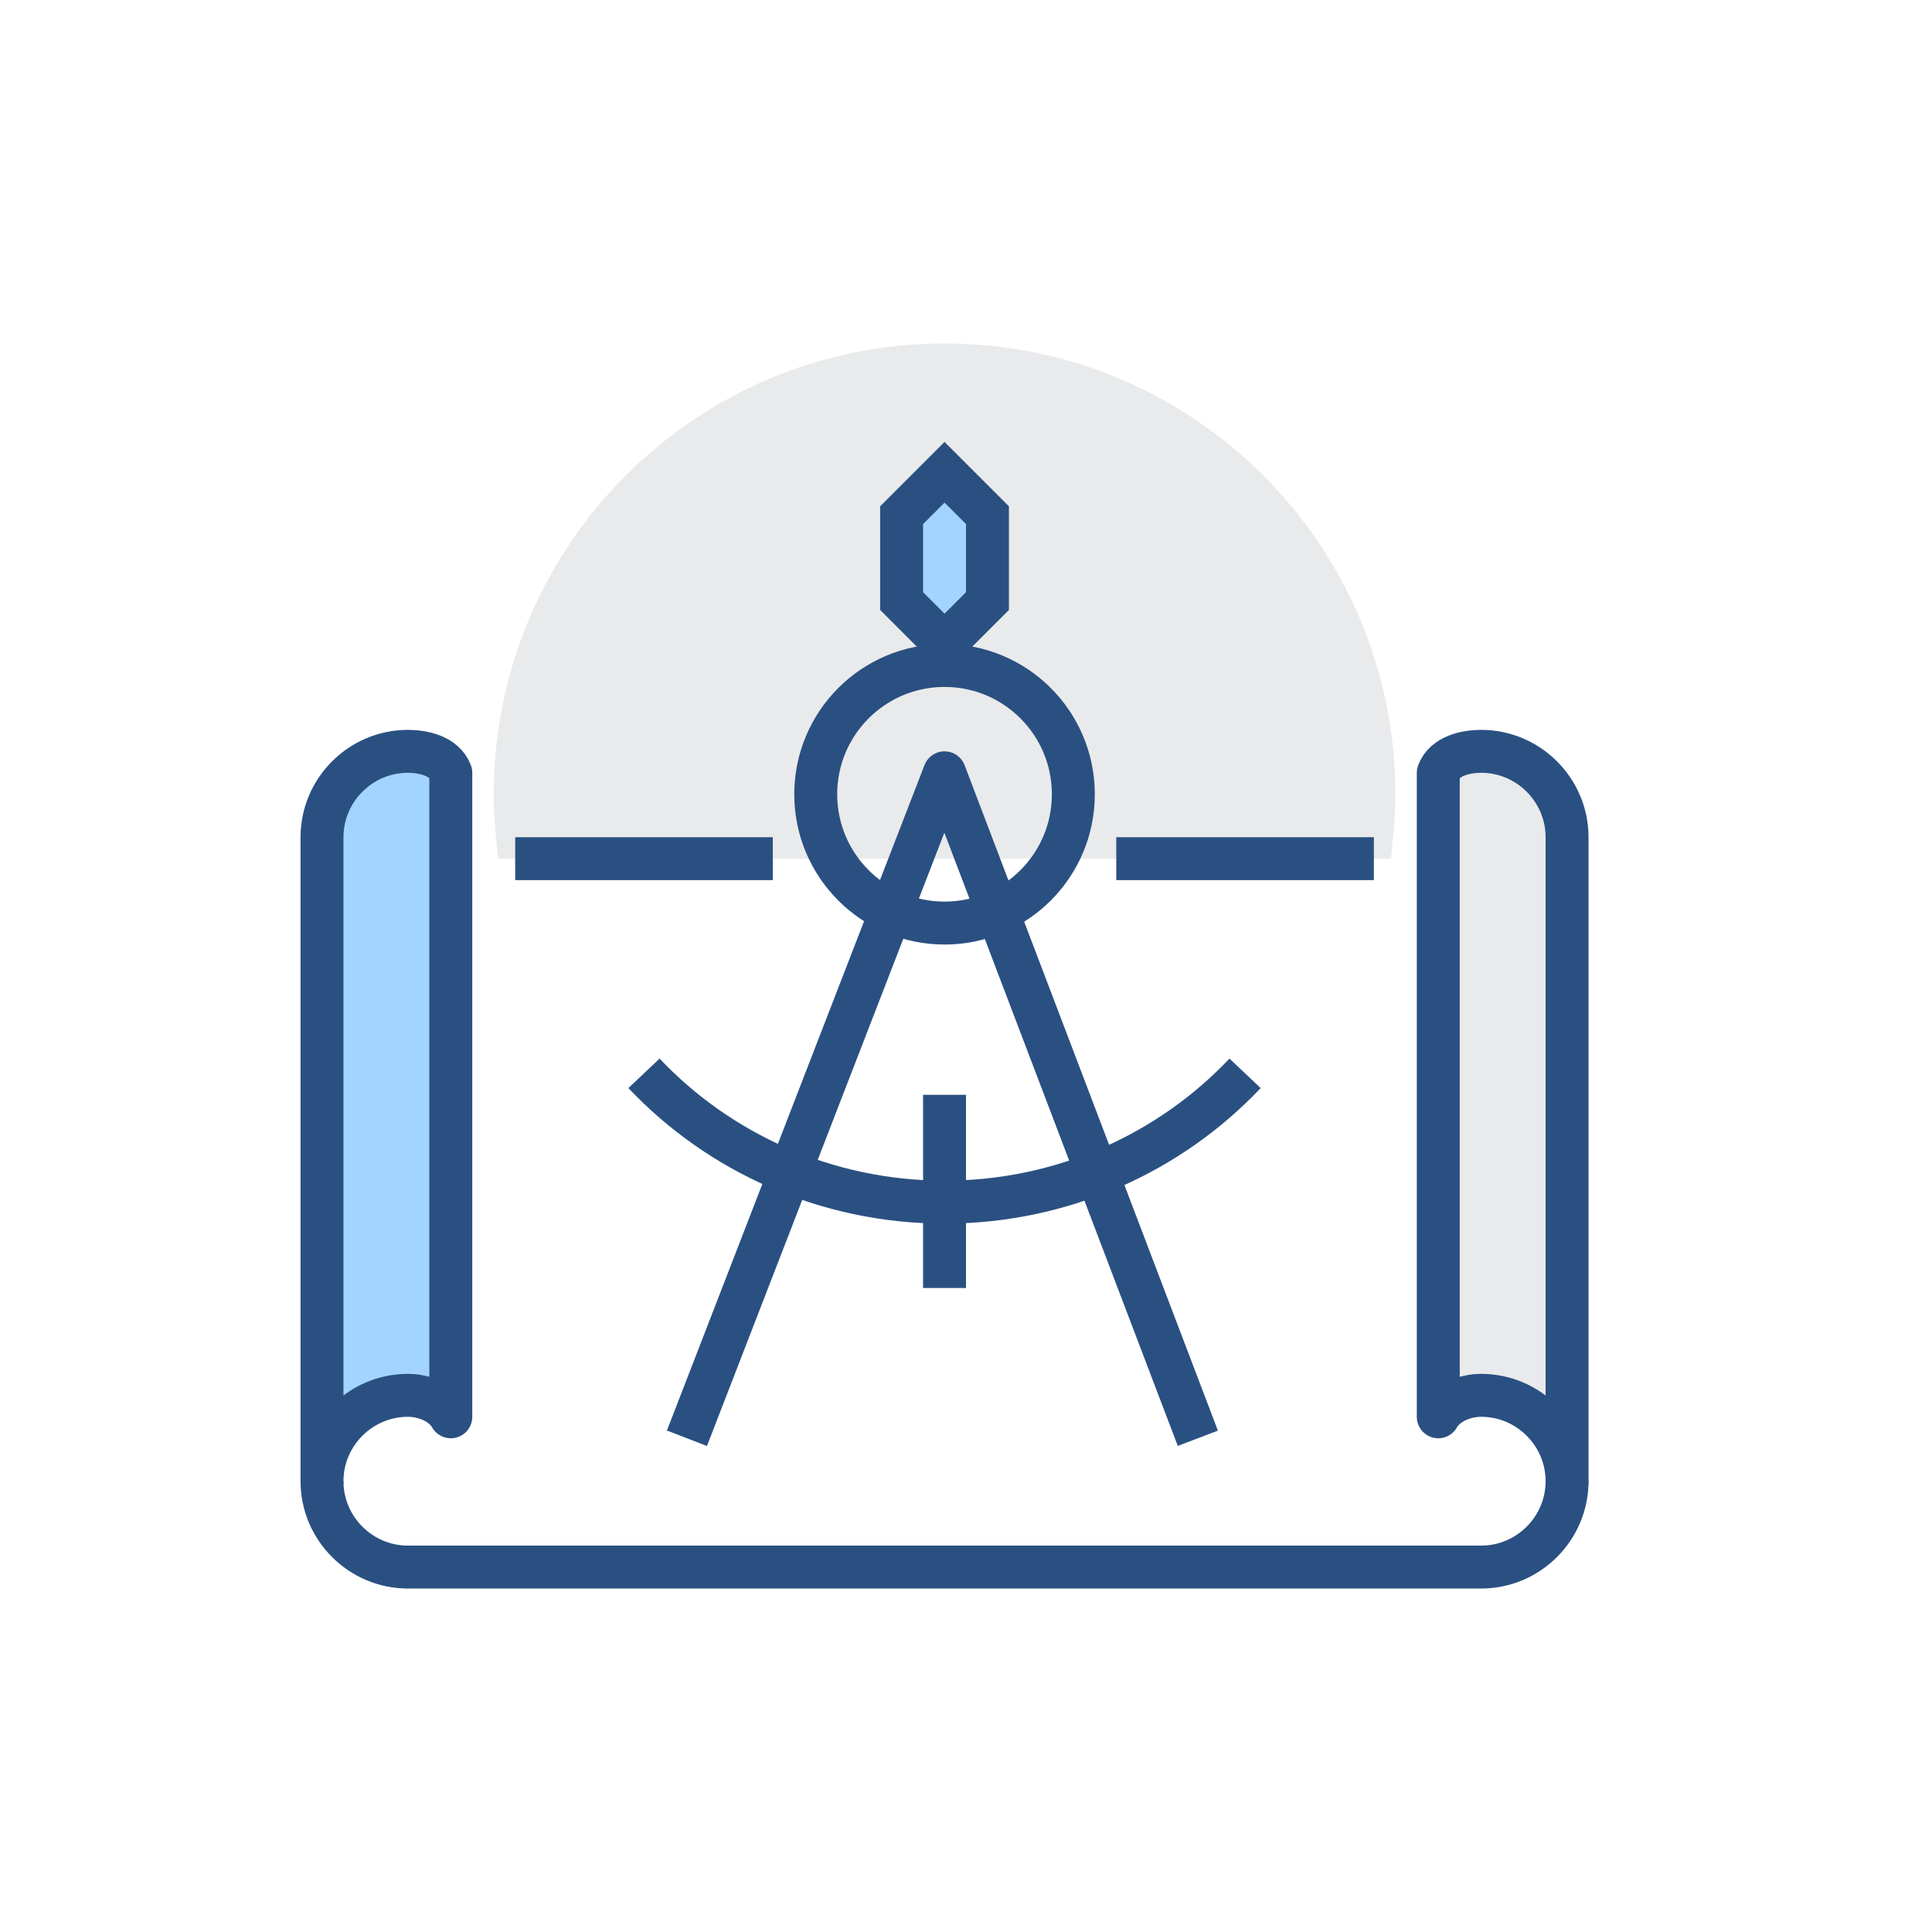
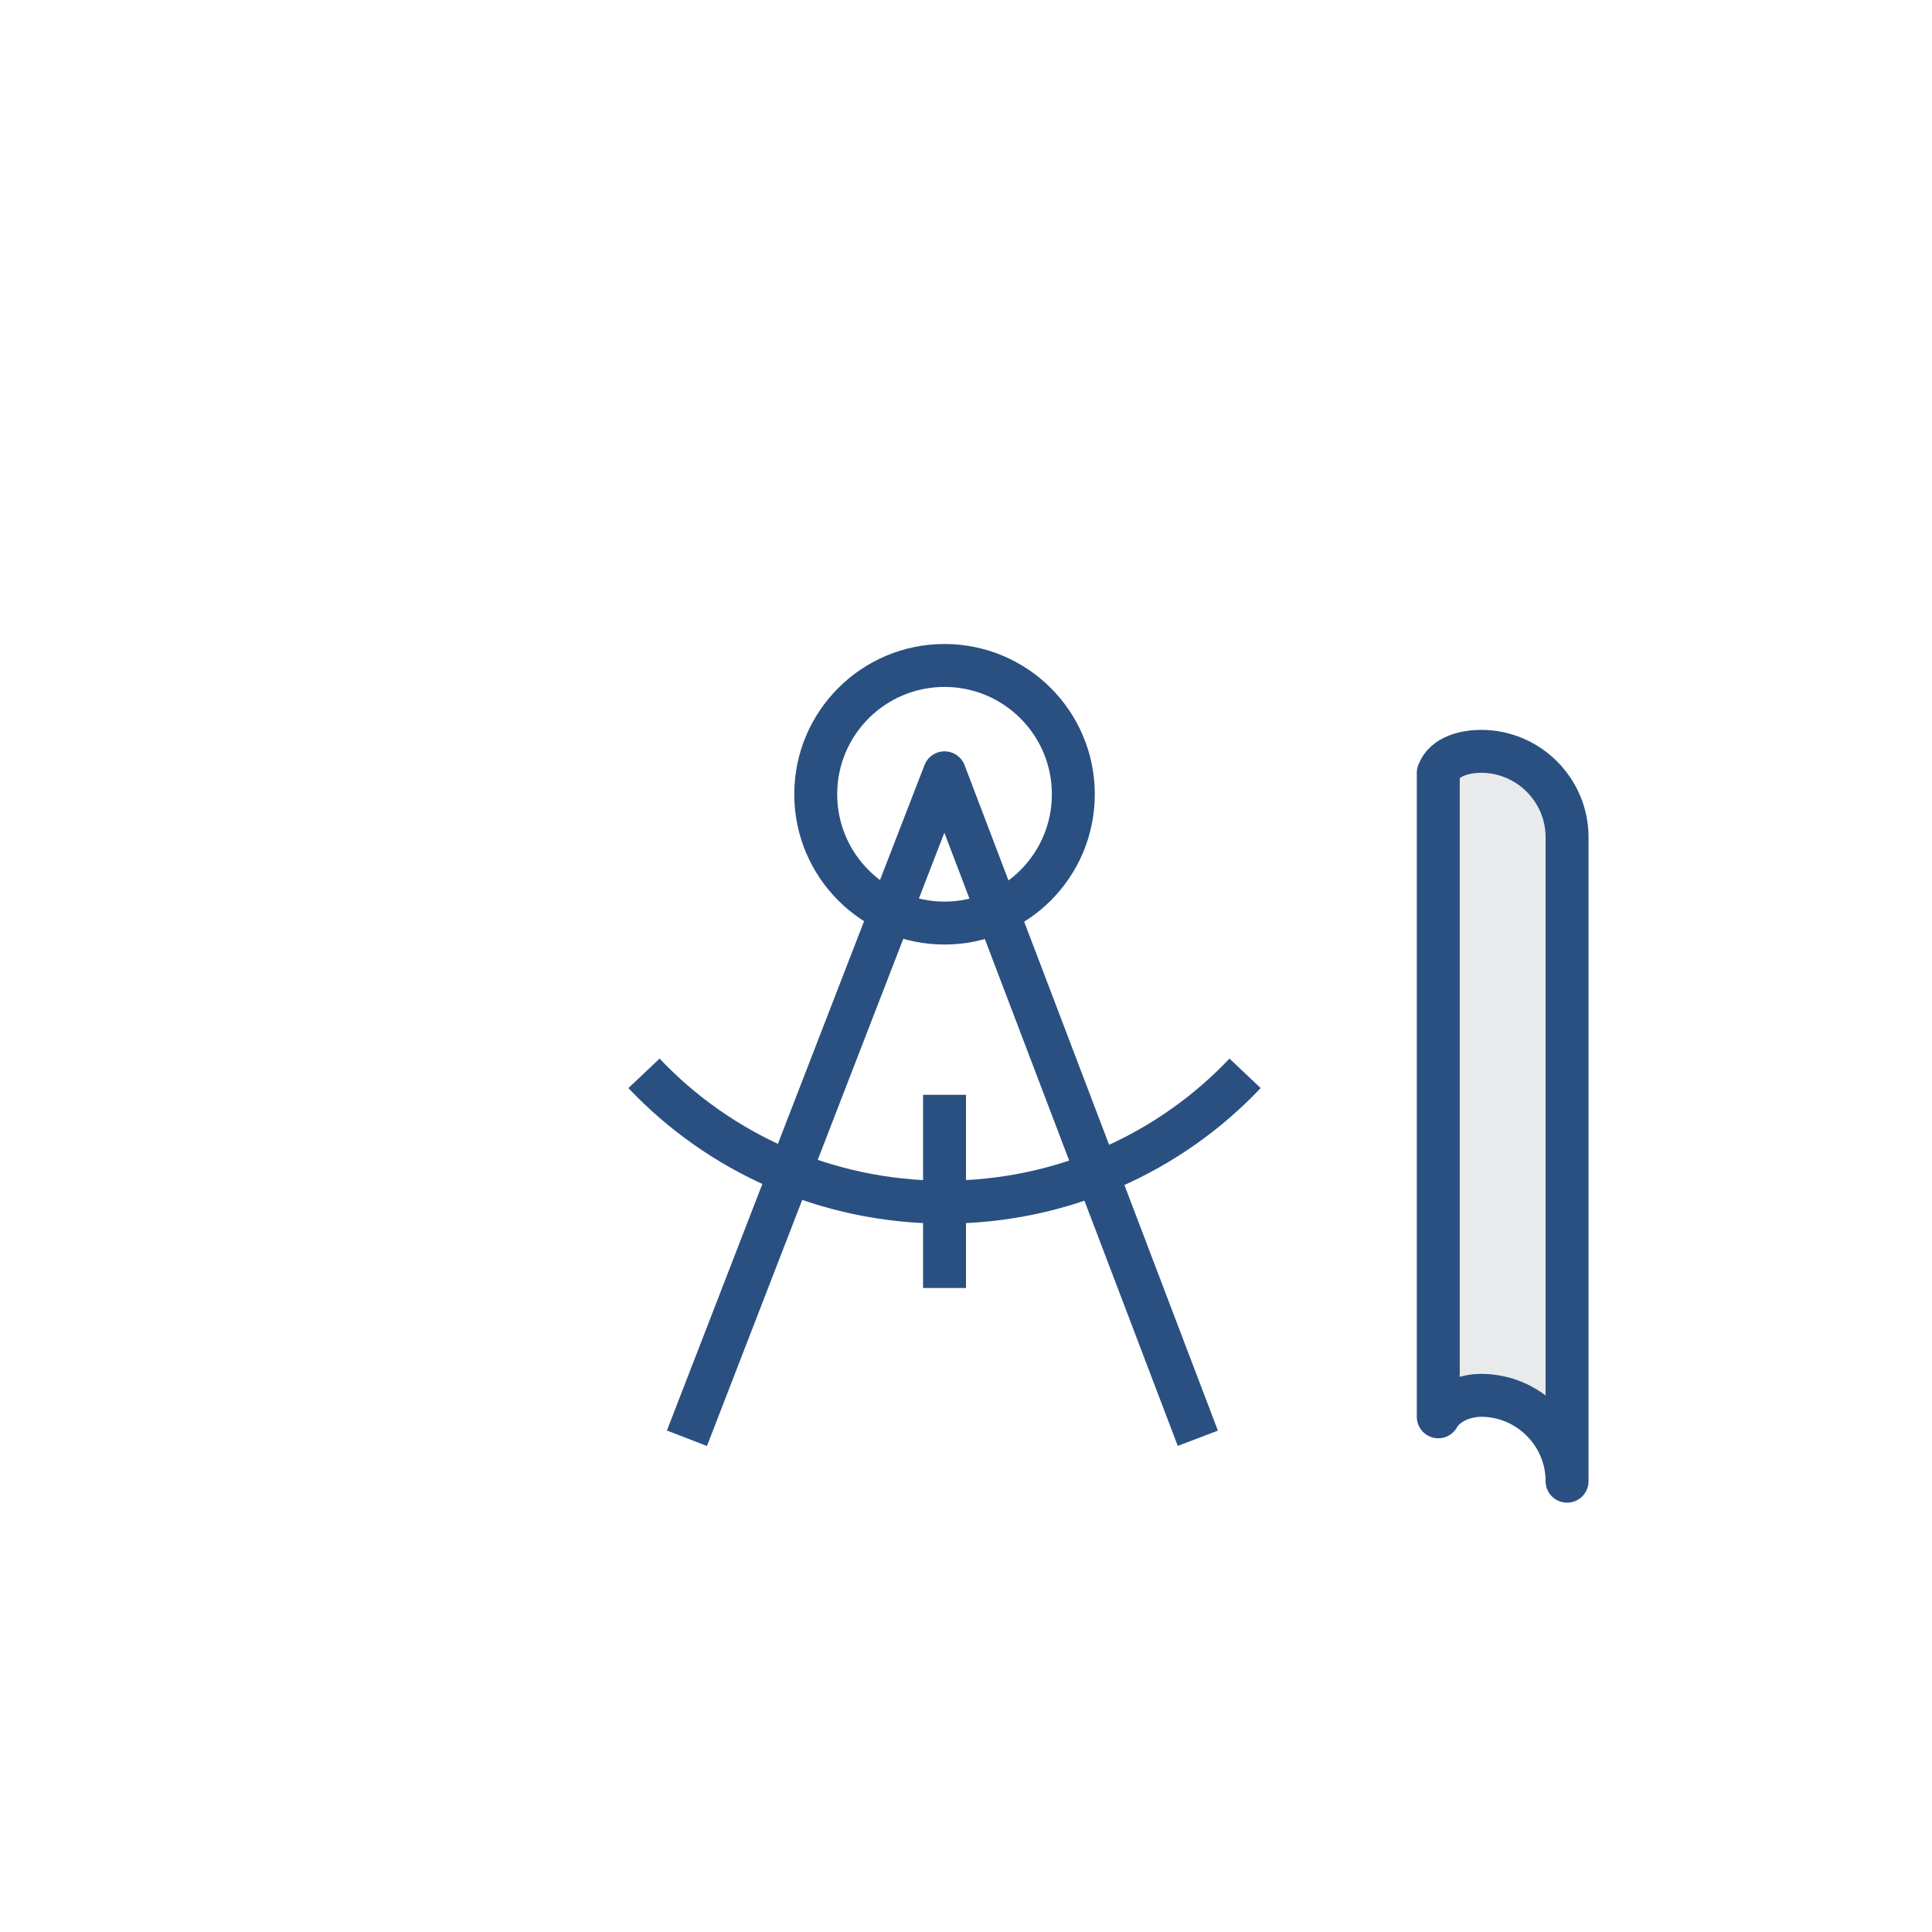
<svg xmlns="http://www.w3.org/2000/svg" viewBox="0 0 90 90">
-   <path fill="#E9EAEB" d="M64.8 40c.1-1 .2-2 .2-3 0-11.6-9.4-21-21-21s-21 9.4-21 21c0 1 .1 2 .2 3h41.6z" />
-   <path fill="#A3D4FF" stroke="#2A5082" stroke-width="2" stroke-linejoin="round" stroke-miterlimit="10" d="M21 66c-.4-.7-1.3-1-2-1-2.2 0-4 1.8-4 4V39c0-2.2 1.8-4 4-4 .7 0 1.7.2 2 1v30z" />
-   <path fill="none" stroke="#2A5082" stroke-width="2" stroke-miterlimit="10" d="M36 40H24m40 0H52m21 29c0 2.2-1.8 4-4 4H19c-2.2 0-4-1.8-4-4" />
  <path fill="#E9EAEB" stroke="#2A5082" stroke-width="2" stroke-linejoin="round" stroke-miterlimit="10" d="M67 66c.4-.7 1.3-1 2-1 2.2 0 4 1.8 4 4V39c0-2.2-1.8-4-4-4-.7 0-1.7.2-2 1v30z" />
-   <path fill="#A3D4FF" stroke="#2A5082" stroke-width="2" stroke-miterlimit="10" d="M44 22l-2 2v4l2 2 2-2v-4z" />
  <path fill="none" stroke="#2A5082" stroke-width="2" stroke-linejoin="round" stroke-miterlimit="10" d="M55.8 67L44 36 32 67" />
  <path fill="none" stroke="#2A5082" stroke-width="2" stroke-miterlimit="10" d="M44 51v9" />
  <circle fill="none" stroke="#2A5082" stroke-width="2" stroke-miterlimit="10" cx="44" cy="37" r="6" />
  <path fill="none" stroke="#2A5082" stroke-width="2" stroke-miterlimit="10" d="M58 50c-3.5 3.7-8.5 6-14 6s-10.5-2.3-14-6" />
</svg>